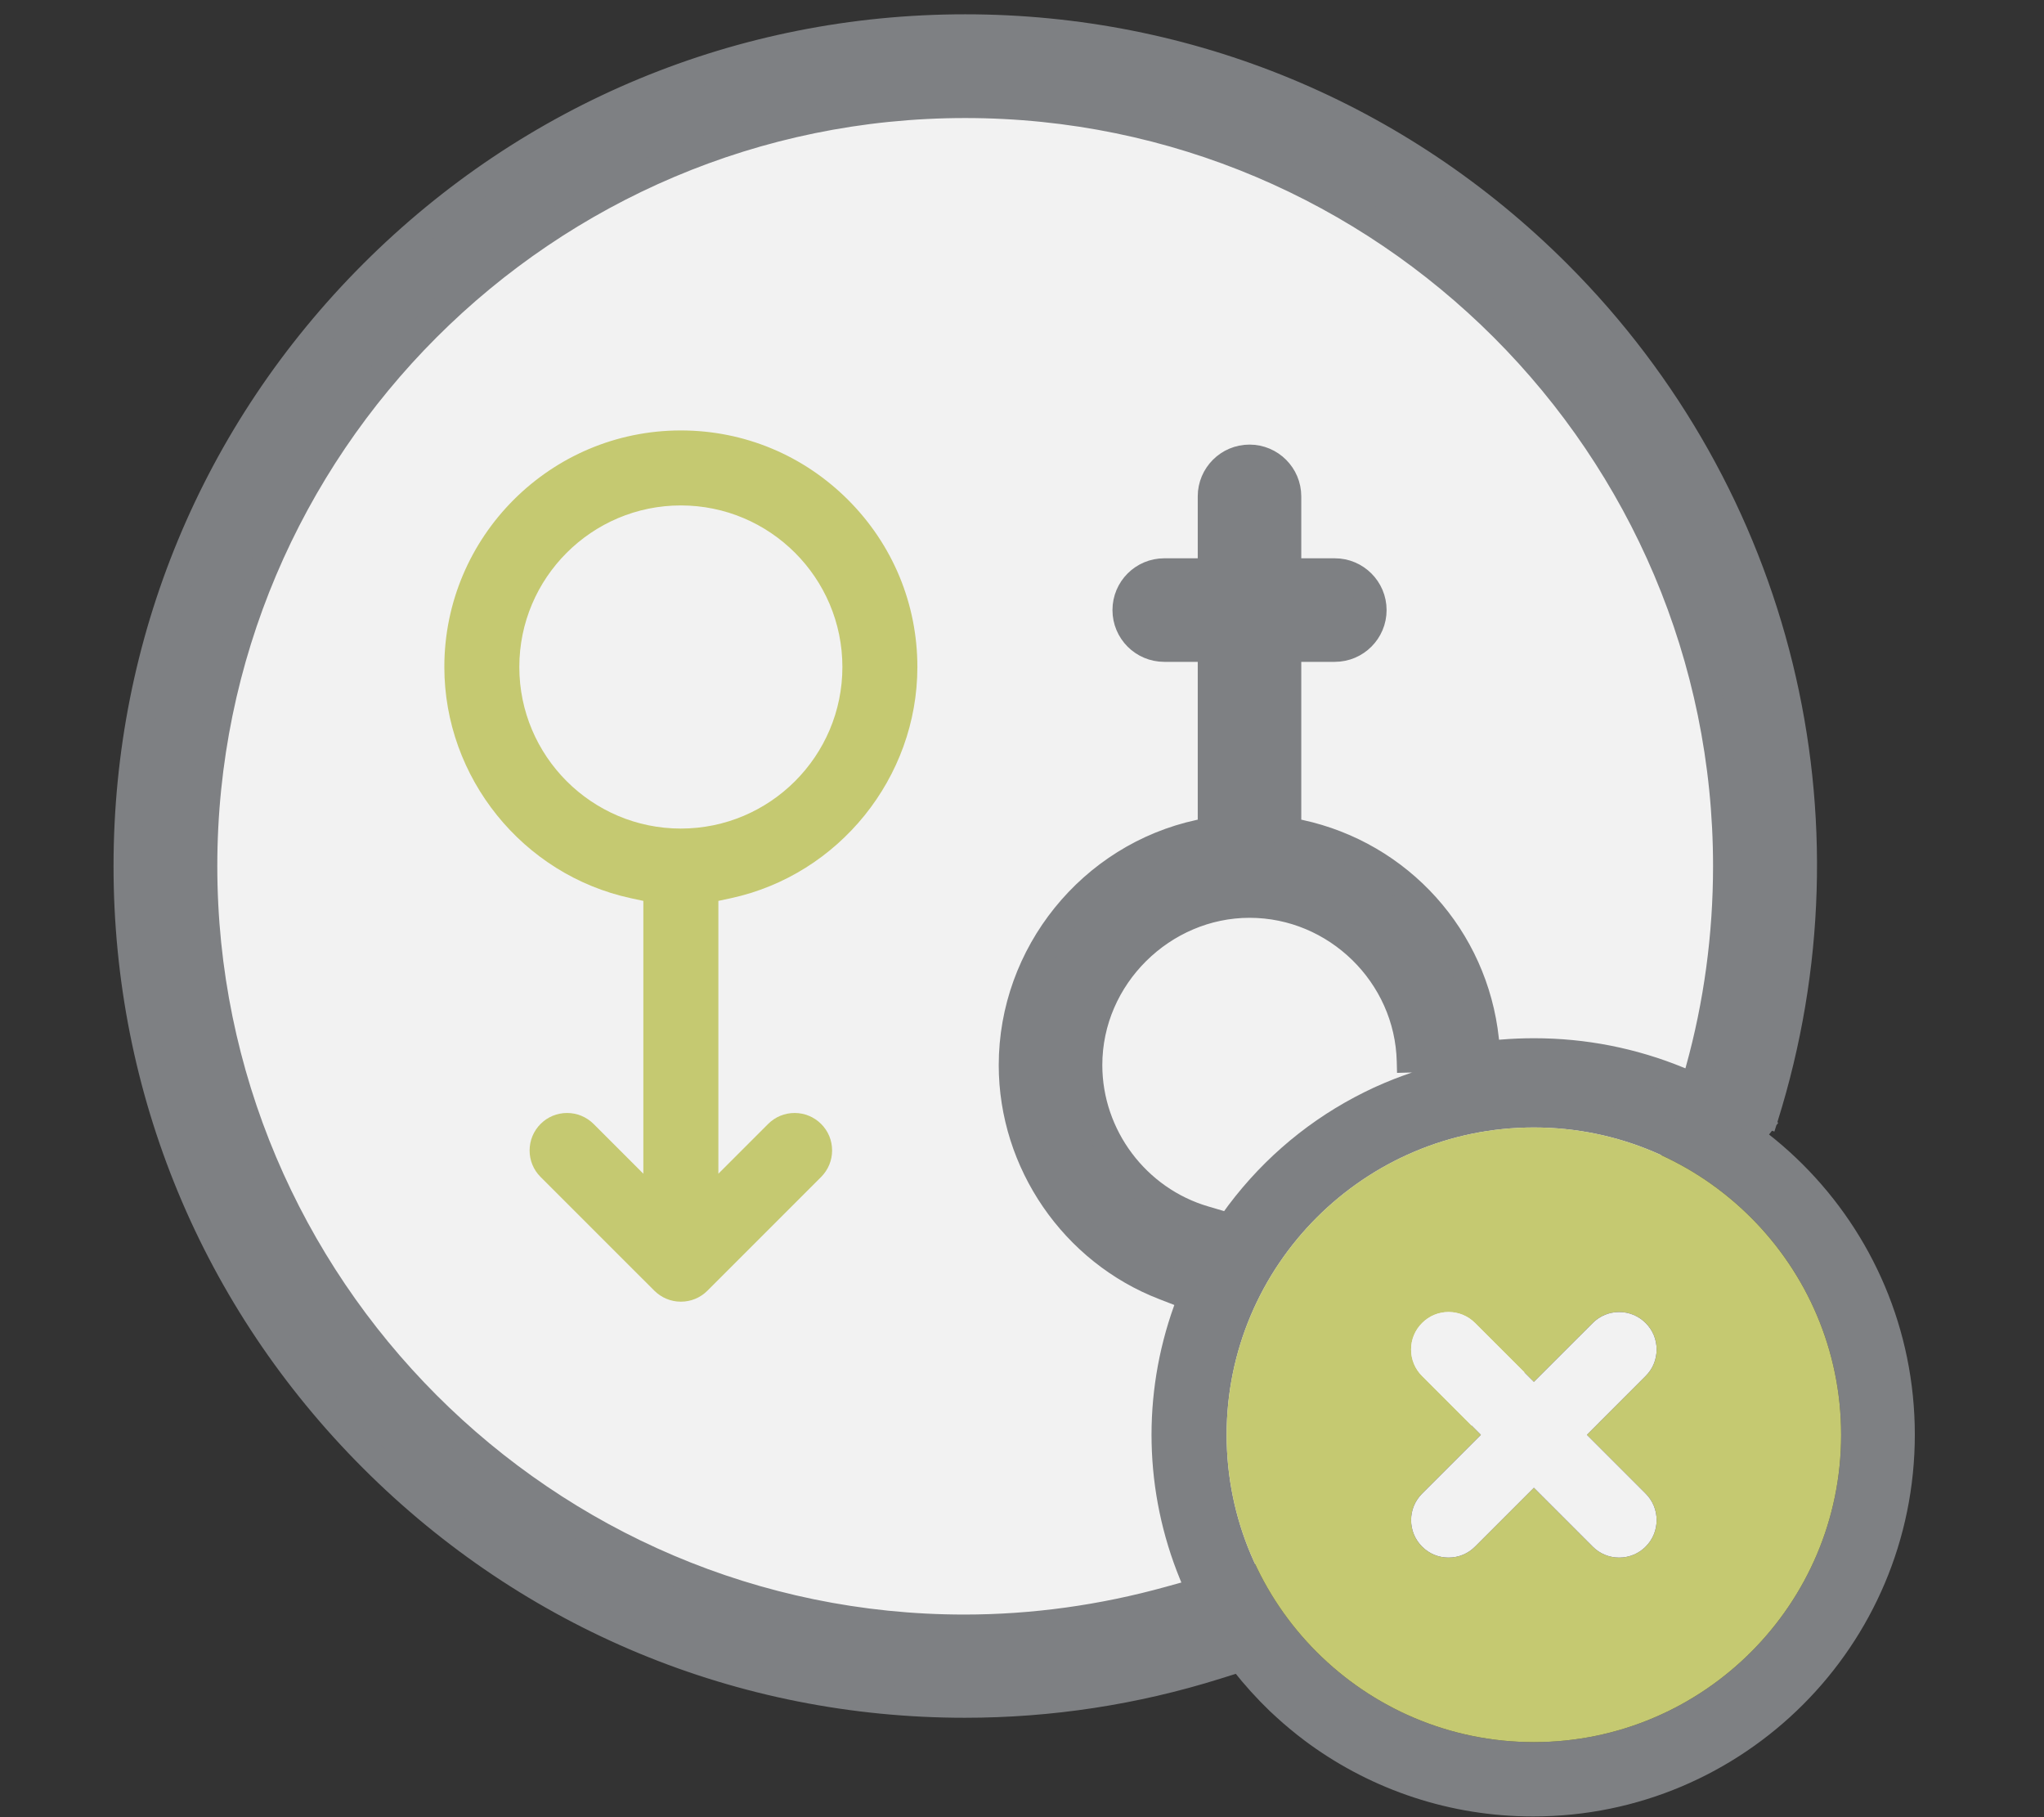
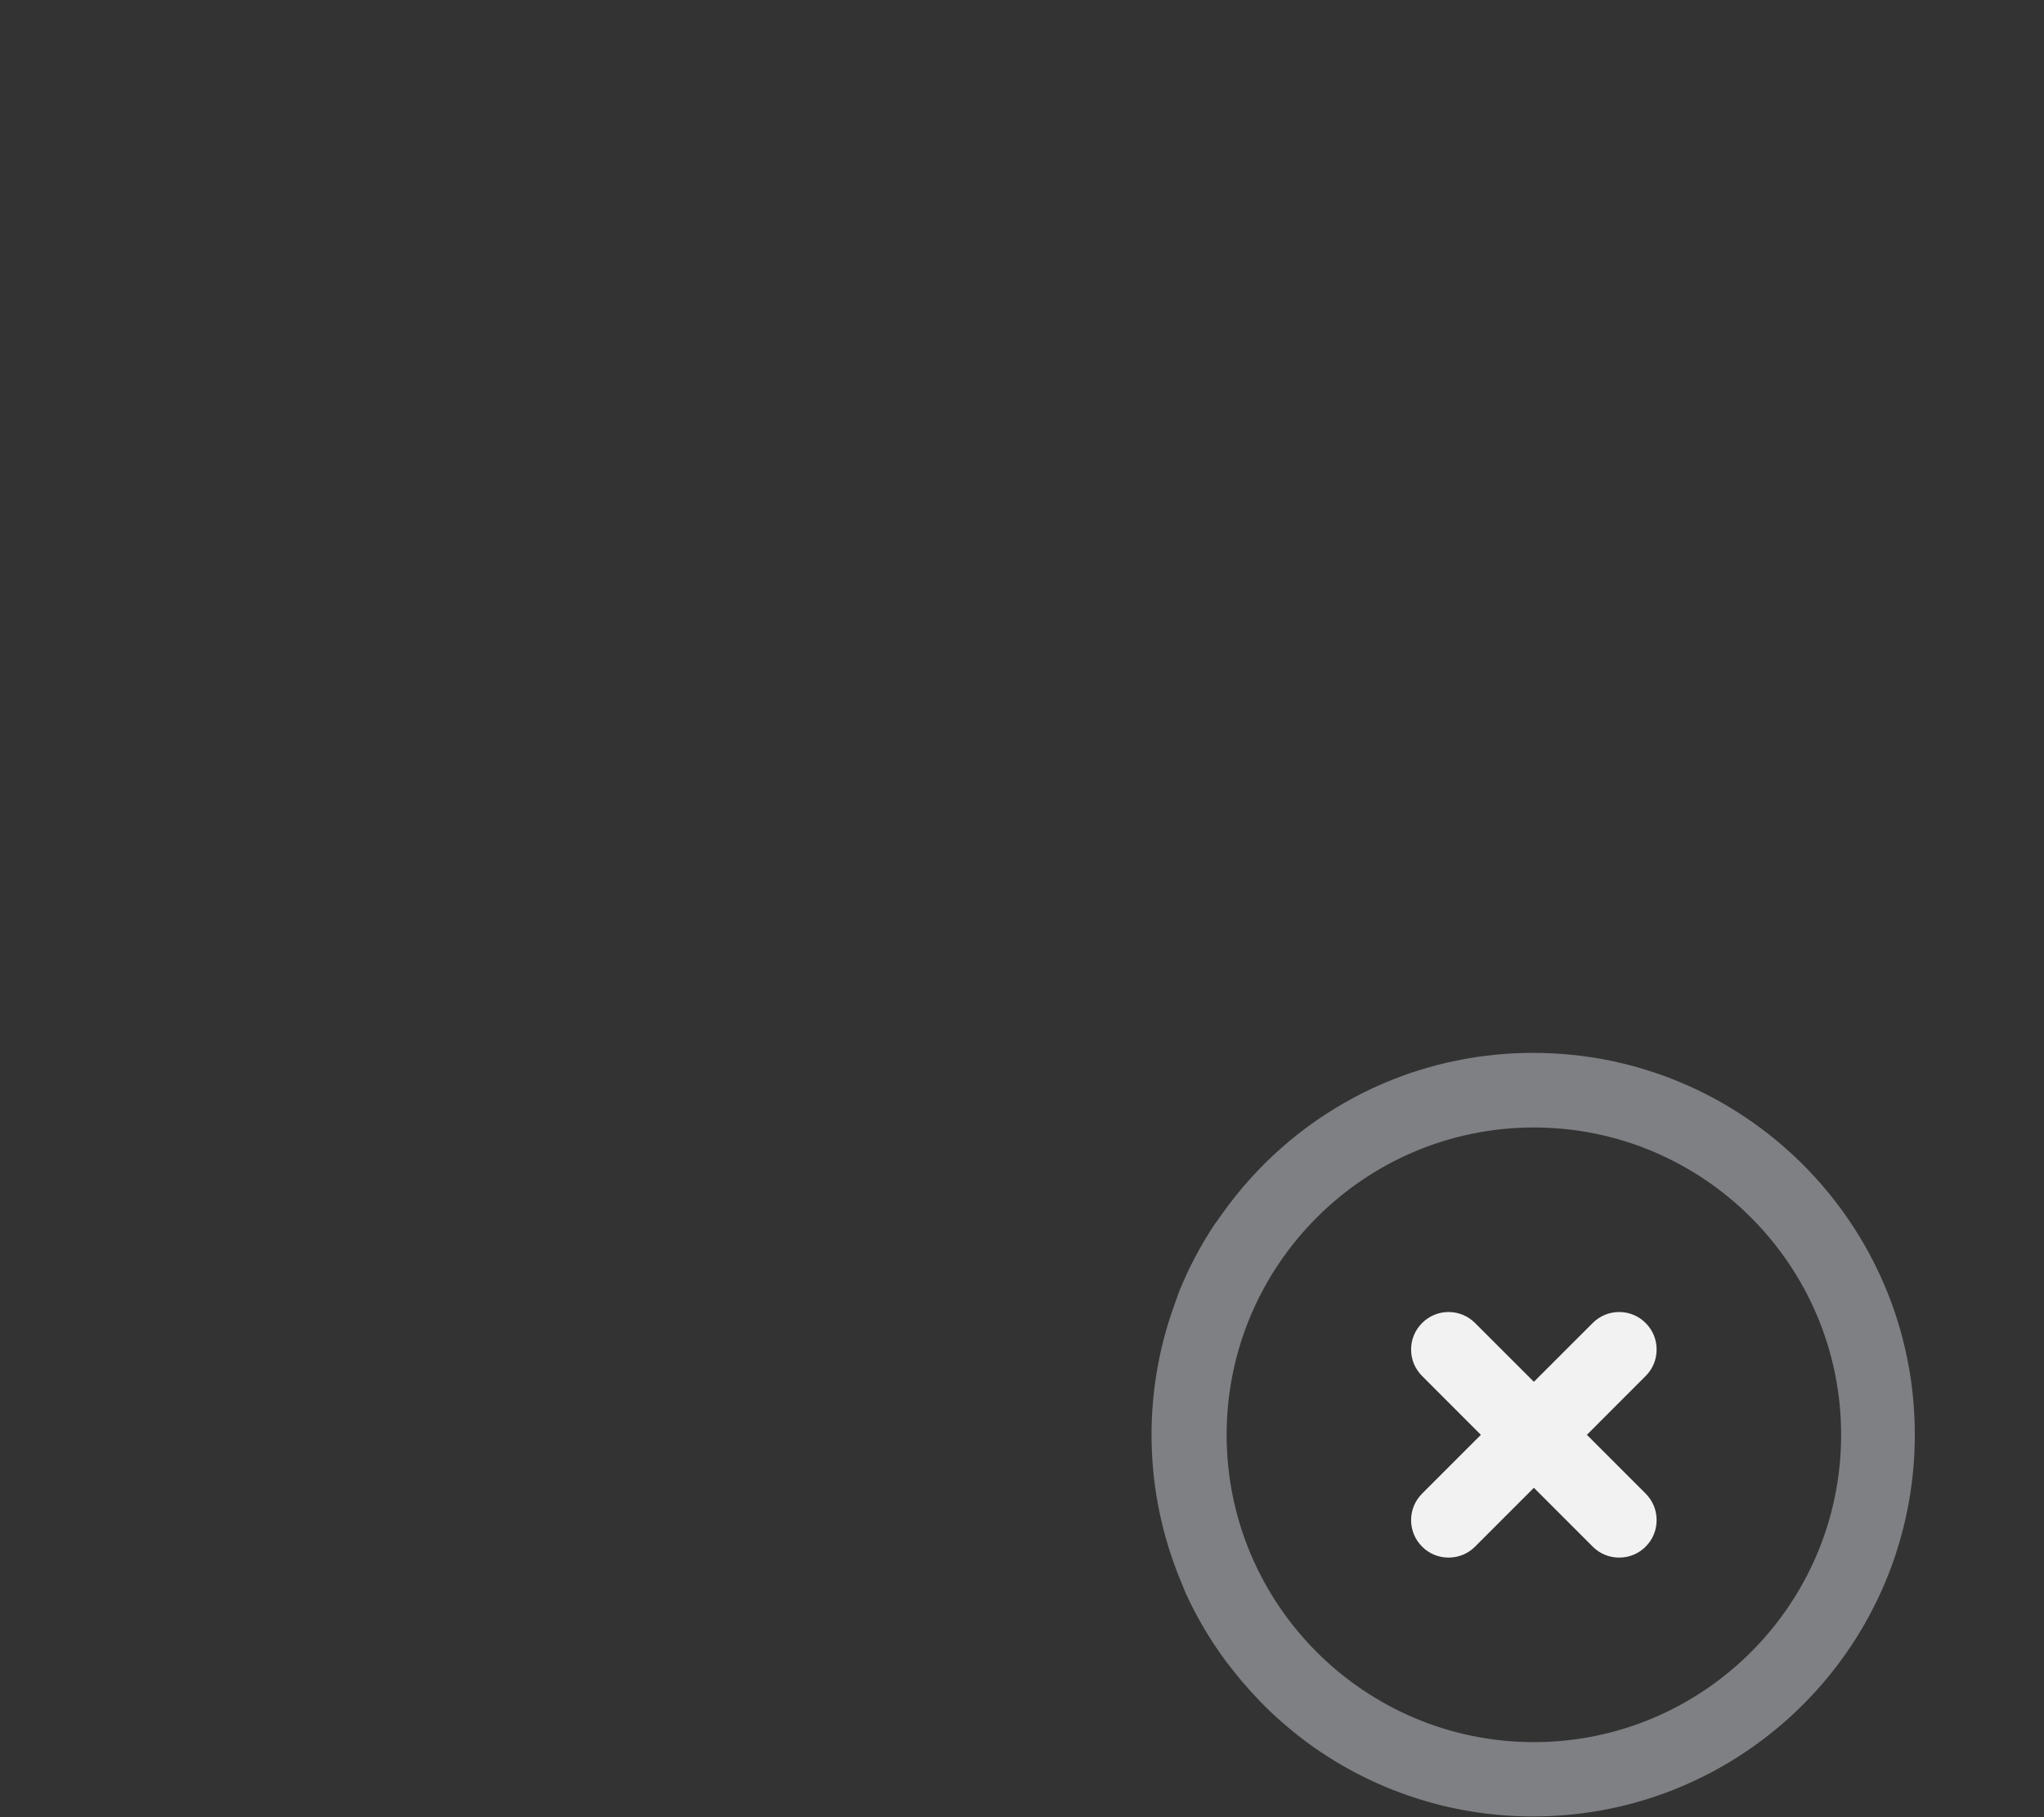
<svg xmlns="http://www.w3.org/2000/svg" id="Layer_1" data-name="Layer 1" viewBox="0 0 428.82 381.17">
  <rect x="0" y="0" width="428.82" height="381.17" fill="#333333" stroke="none" />
  <defs>
    <style>
      .cls-1 {
        fill: #c5c971;
      }

      .cls-1, .cls-2, .cls-3 {
        stroke-width: 0px;
      }

      .cls-4 {
        stroke: #7e8083;
        stroke-miterlimit: 10;
        stroke-width: 6px;
      }

      .cls-4, .cls-2 {
        fill: #7e8083;
      }

      .cls-3 {
        fill: #f2f2f2;
      }
    </style>
  </defs>
-   <circle class="cls-3" cx="201.56" cy="181.66" r="158.97" />
-   <path class="cls-1" d="m142.84,273.04c-2.1,0-4.07-.82-5.56-2.3l-23.87-23.86c-1.49-1.49-2.3-3.46-2.3-5.56s.82-4.07,2.3-5.56c1.49-1.49,3.46-2.3,5.56-2.3s4.07.82,5.56,2.3l10.44,10.44v-57.23l-2.62-.56c-22.68-4.9-39.13-25.29-39.13-48.5,0-27.36,22.25-49.62,49.62-49.62,13.23,0,25.68,5.17,35.07,14.55,9.39,9.39,14.55,21.84,14.55,35.07,0,23.2-16.46,43.6-39.13,48.5l-2.62.56v57.23l10.44-10.44c1.49-1.49,3.46-2.3,5.56-2.3s4.07.82,5.56,2.3c1.49,1.49,2.3,3.46,2.3,5.56s-.82,4.07-2.3,5.56l-23.86,23.86c-1.49,1.49-3.46,2.3-5.56,2.3h0,0Zm0-167.02c-18.69,0-33.89,15.2-33.89,33.89s15.2,33.89,33.89,33.89,33.89-15.2,33.89-33.89-15.2-33.89-33.89-33.89Z" />
-   <path class="cls-2" d="m321.65,220.85c-11.05,0-21.59,2.24-31.17,6.3-.53.22-1.06.45-1.58.69-.27.11-.54.23-.8.36-1.3.61-2.58,1.24-3.84,1.91-11.05,5.86-20.58,14.23-27.92,24.59l-1.37,1.93h-.03c-2.98,4.46-5.52,9.24-7.56,14.28h0l-1.09,3.05c-6.69,18.65-6.23,39.01,1.28,57.32l1.21,2.96c2.33,5.09,5.18,9.89,8.49,14.34l1.42,1.81c2.39,3.04,4.96,5.88,7.69,8.51.47.45.94.89,1.42,1.31.47.44.95.86,1.43,1.28.48.42.97.83,1.47,1.24.49.41.99.81,1.49,1.21.43.34.86.67,1.29.99.01,0,.02.02.03.03.42.32.85.64,1.27.94,13.18,9.51,29.37,15.12,46.86,15.12,44.22,0,80.08-35.86,80.08-80.09s-35.86-80.08-80.08-80.08h0Zm.15,144.58c-35.55,0-64.46-28.91-64.46-64.46s28.91-64.47,64.46-64.47,64.46,28.92,64.46,64.47-28.92,64.46-64.46,64.46Z" />
-   <path class="cls-1" d="m321.8,236.5c-35.55,0-64.46,28.91-64.46,64.47s28.91,64.46,64.46,64.46,64.46-28.92,64.46-64.46-28.92-64.47-64.46-64.47Zm23.45,76.8c1.49,1.49,2.3,3.46,2.3,5.56s-.81,4.08-2.3,5.56c-1.48,1.49-3.46,2.3-5.56,2.3s-4.07-.81-5.55-2.3l-12.34-12.34-12.34,12.34c-1.48,1.49-3.45,2.3-5.56,2.3s-4.07-.81-5.55-2.3c-1.49-1.48-2.31-3.46-2.31-5.56s.82-4.07,2.31-5.56l12.33-12.33-12.33-12.34c-1.49-1.48-2.31-3.46-2.31-5.56s.82-4.07,2.31-5.55c1.48-1.49,3.45-2.31,5.55-2.31s4.08.82,5.56,2.31l12.34,12.33,12.34-12.33c1.48-1.49,3.45-2.31,5.55-2.31s4.08.82,5.56,2.31c1.49,1.48,2.3,3.45,2.3,5.55s-.81,4.08-2.3,5.56l-12.33,12.34,12.33,12.33Z" />
-   <path class="cls-4" d="m296.09,224.97l-.06-2.37c-.43-18.24-15.62-33.08-33.88-33.08s-33.89,15.2-33.89,33.89c0,14.97,10.05,28.36,24.44,32.55l2.24.66c-2.98,4.47-5.52,9.25-7.56,14.29l-3.02-1.17c-19.04-7.32-31.83-25.95-31.83-46.32,0-23.2,16.47-43.6,39.13-48.5l2.62-.56v-38.53h-10.03c-4.34,0-7.86-3.52-7.86-7.86s3.52-7.86,7.86-7.86h10.03v-15.99c0-4.34,3.53-7.86,7.86-7.86s7.86,3.52,7.86,7.86v15.99h10.04c4.34,0,7.86,3.53,7.86,7.86s-3.52,7.86-7.86,7.86h-10.04v38.53l2.62.56c20.96,4.53,36.57,21.88,38.85,43.18l.35,3.23,3.23-.27c2.25-.19,4.54-.28,6.79-.28,10.46,0,20.64,2,30.29,5.96l3.45,1.42,1-3.61c3.86-13.89,5.81-28.32,5.81-42.88,0-88.17-71.72-159.9-159.89-159.91h0c-88.18-.01-159.91,71.73-159.91,159.9s71.66,160.01,159.72,160.01c14.42,0,28.92-2,43.08-5.93l3.61-1-.21-.5c2.33,5.09,5.18,9.89,8.49,14.34l-2.2.69c-17.04,5.34-34.76,8.05-52.67,8.05-46.85,0-90.92-18.27-124.11-51.46s-51.49-77.31-51.48-124.19c0-46.89,18.29-90.99,51.48-124.19C111.5,24.28,155.6,6,202.49,6s90.99,18.29,124.19,51.48c46.42,46.41,63.05,114.15,43.41,176.78l-.69,2.19,1.81,1.43" />
+   <path class="cls-2" d="m321.65,220.85c-11.05,0-21.59,2.24-31.17,6.3-.53.22-1.06.45-1.58.69-.27.11-.54.23-.8.36-1.3.61-2.58,1.24-3.84,1.91-11.05,5.86-20.58,14.23-27.92,24.59l-1.37,1.93h-.03c-2.98,4.46-5.52,9.24-7.56,14.28l-1.09,3.05c-6.69,18.65-6.23,39.01,1.28,57.32l1.21,2.96c2.33,5.09,5.18,9.89,8.49,14.34l1.42,1.81c2.39,3.04,4.96,5.88,7.69,8.51.47.45.94.89,1.42,1.31.47.44.95.86,1.43,1.28.48.42.97.83,1.47,1.24.49.41.99.81,1.49,1.21.43.34.86.67,1.29.99.01,0,.02.02.03.03.42.32.85.64,1.27.94,13.18,9.51,29.37,15.12,46.86,15.12,44.22,0,80.08-35.86,80.08-80.09s-35.86-80.08-80.08-80.08h0Zm.15,144.58c-35.55,0-64.46-28.91-64.46-64.46s28.91-64.47,64.46-64.47,64.46,28.92,64.46,64.47-28.92,64.46-64.46,64.46Z" />
  <path class="cls-3" d="m345.25,313.3c1.49,1.49,2.3,3.46,2.3,5.56s-.81,4.08-2.3,5.56c-1.48,1.49-3.46,2.3-5.56,2.3s-4.07-.81-5.55-2.3l-12.34-12.34-12.34,12.34c-1.48,1.49-3.45,2.3-5.56,2.3s-4.07-.81-5.55-2.3c-1.49-1.48-2.31-3.46-2.31-5.56s.82-4.07,2.31-5.56l12.33-12.33-12.33-12.34c-1.49-1.48-2.31-3.46-2.31-5.56s.82-4.07,2.31-5.55c1.48-1.49,3.45-2.31,5.55-2.31s4.08.82,5.56,2.31l12.34,12.33,12.34-12.33c1.48-1.49,3.45-2.31,5.55-2.31s4.08.82,5.56,2.31c1.49,1.48,2.3,3.45,2.3,5.55s-.81,4.08-2.3,5.56l-12.33,12.34,12.33,12.33Z" />
</svg>